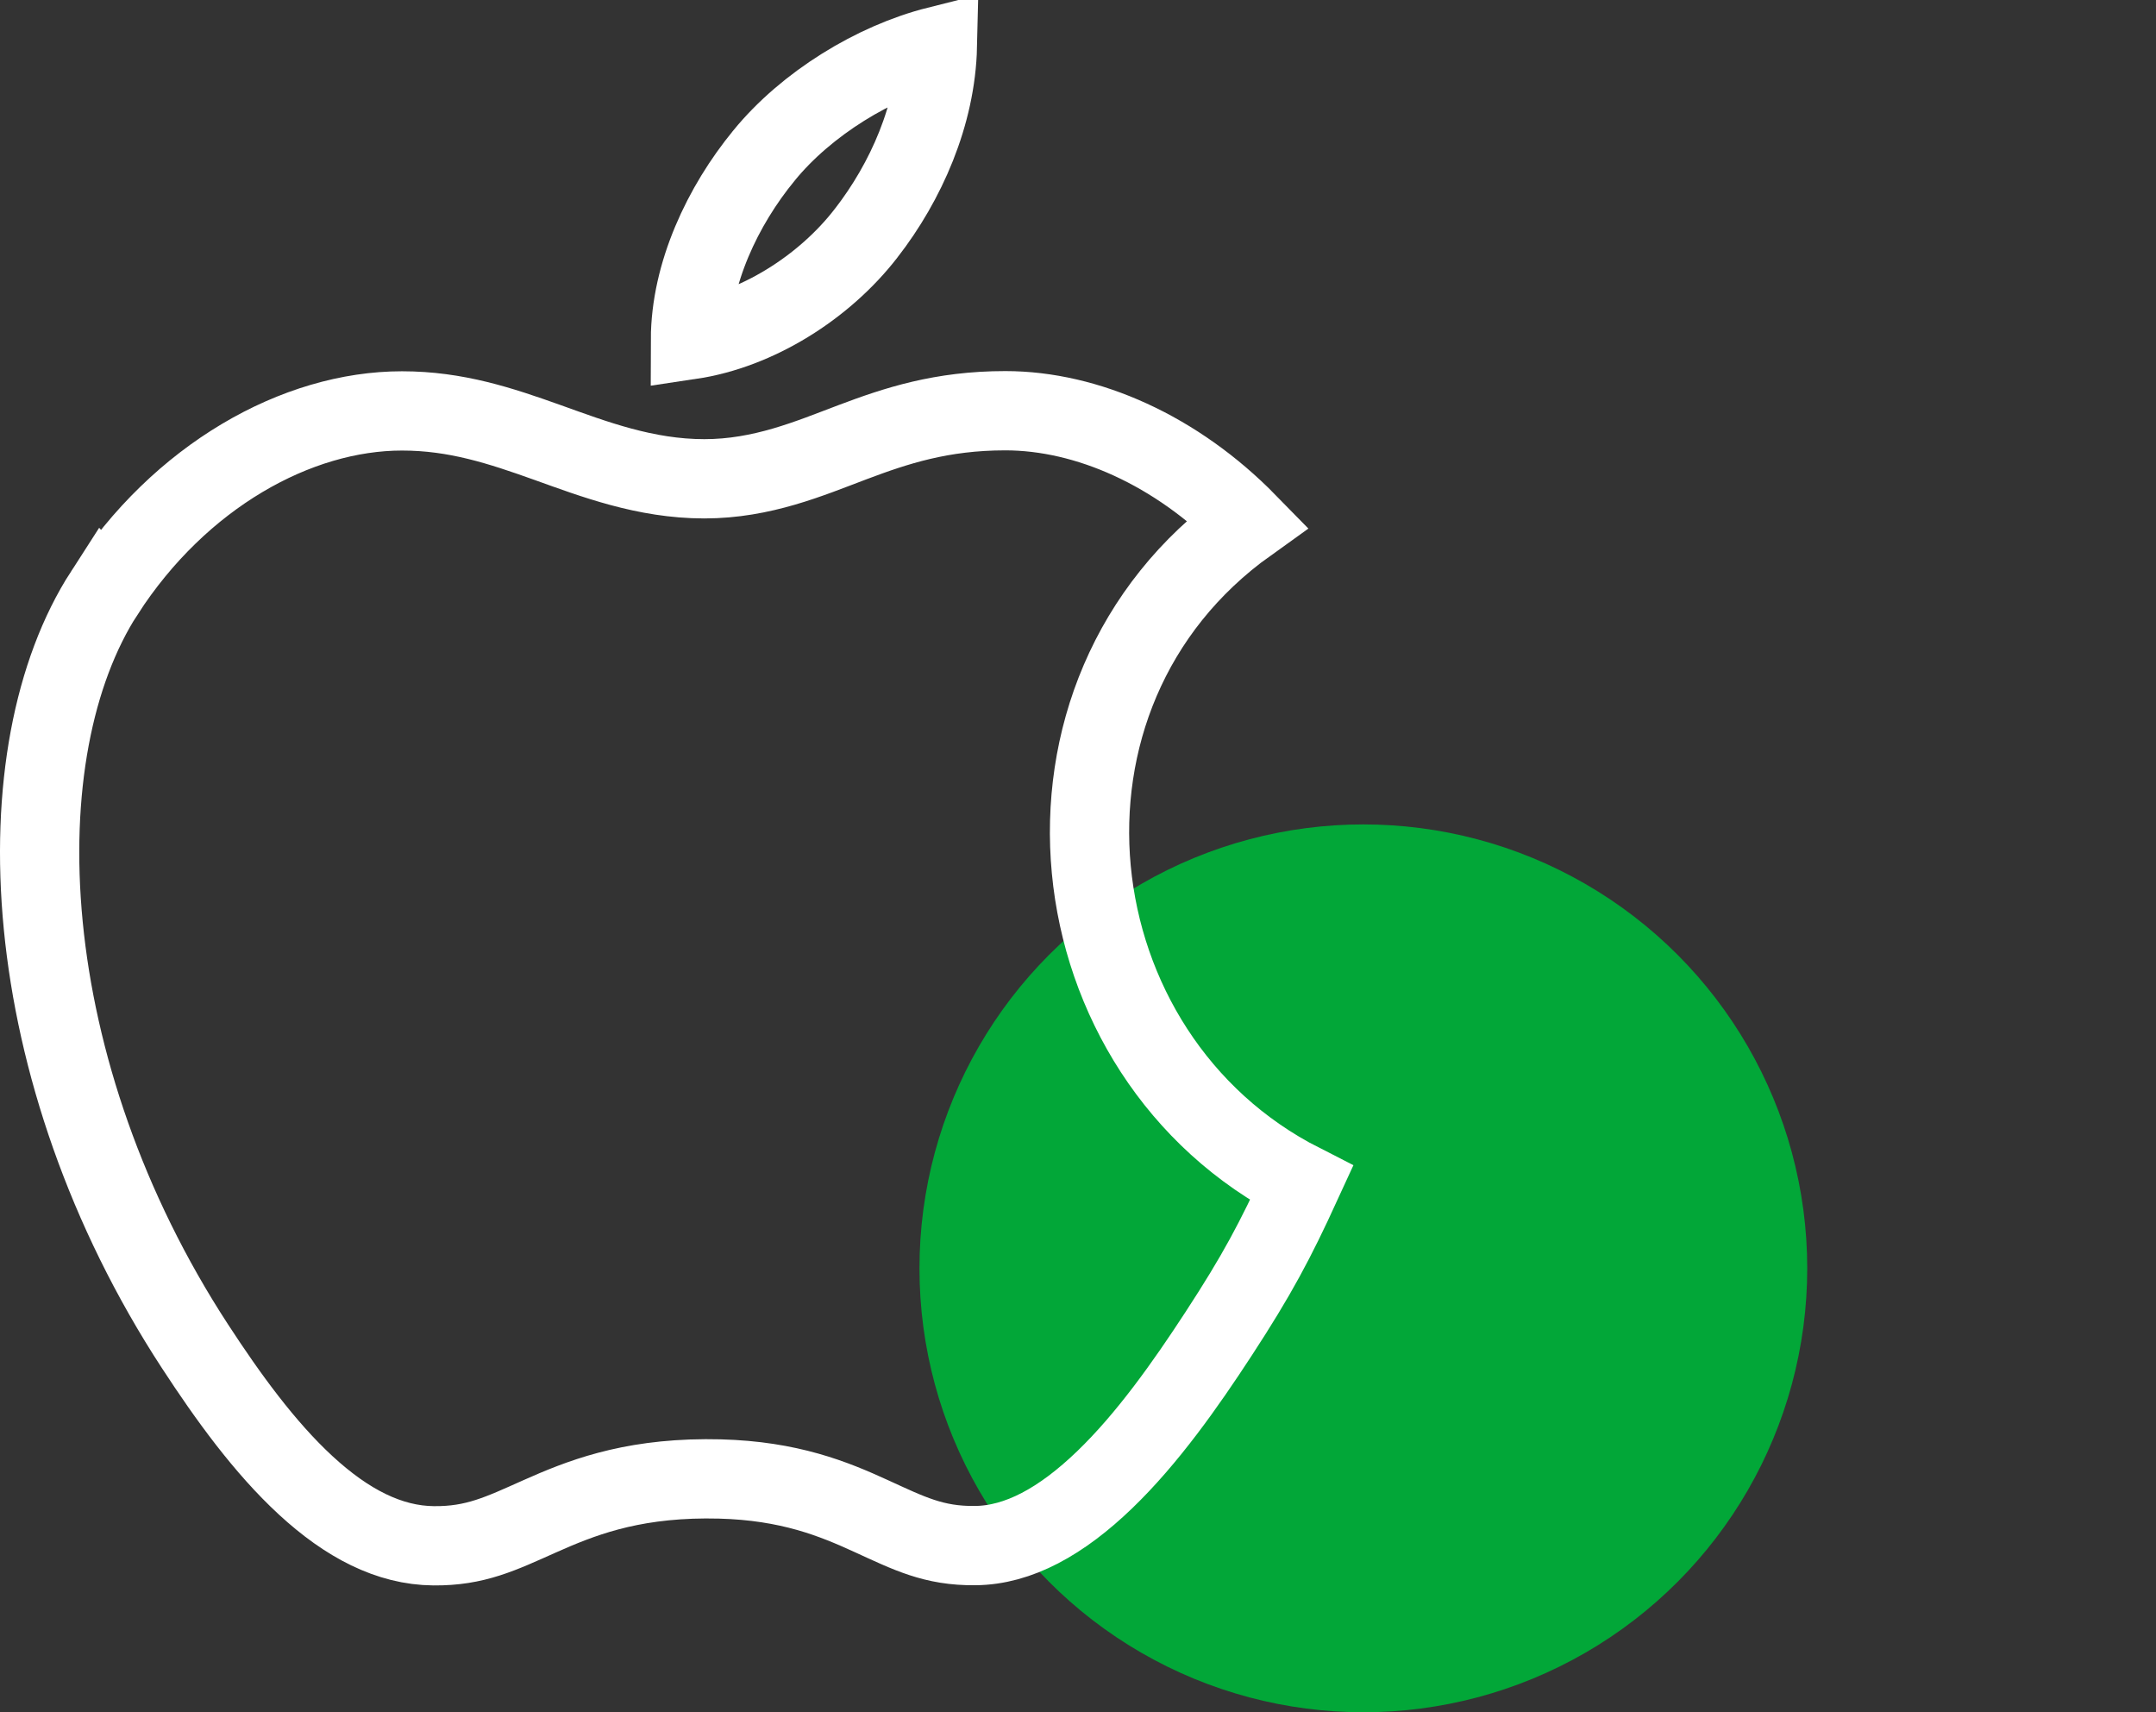
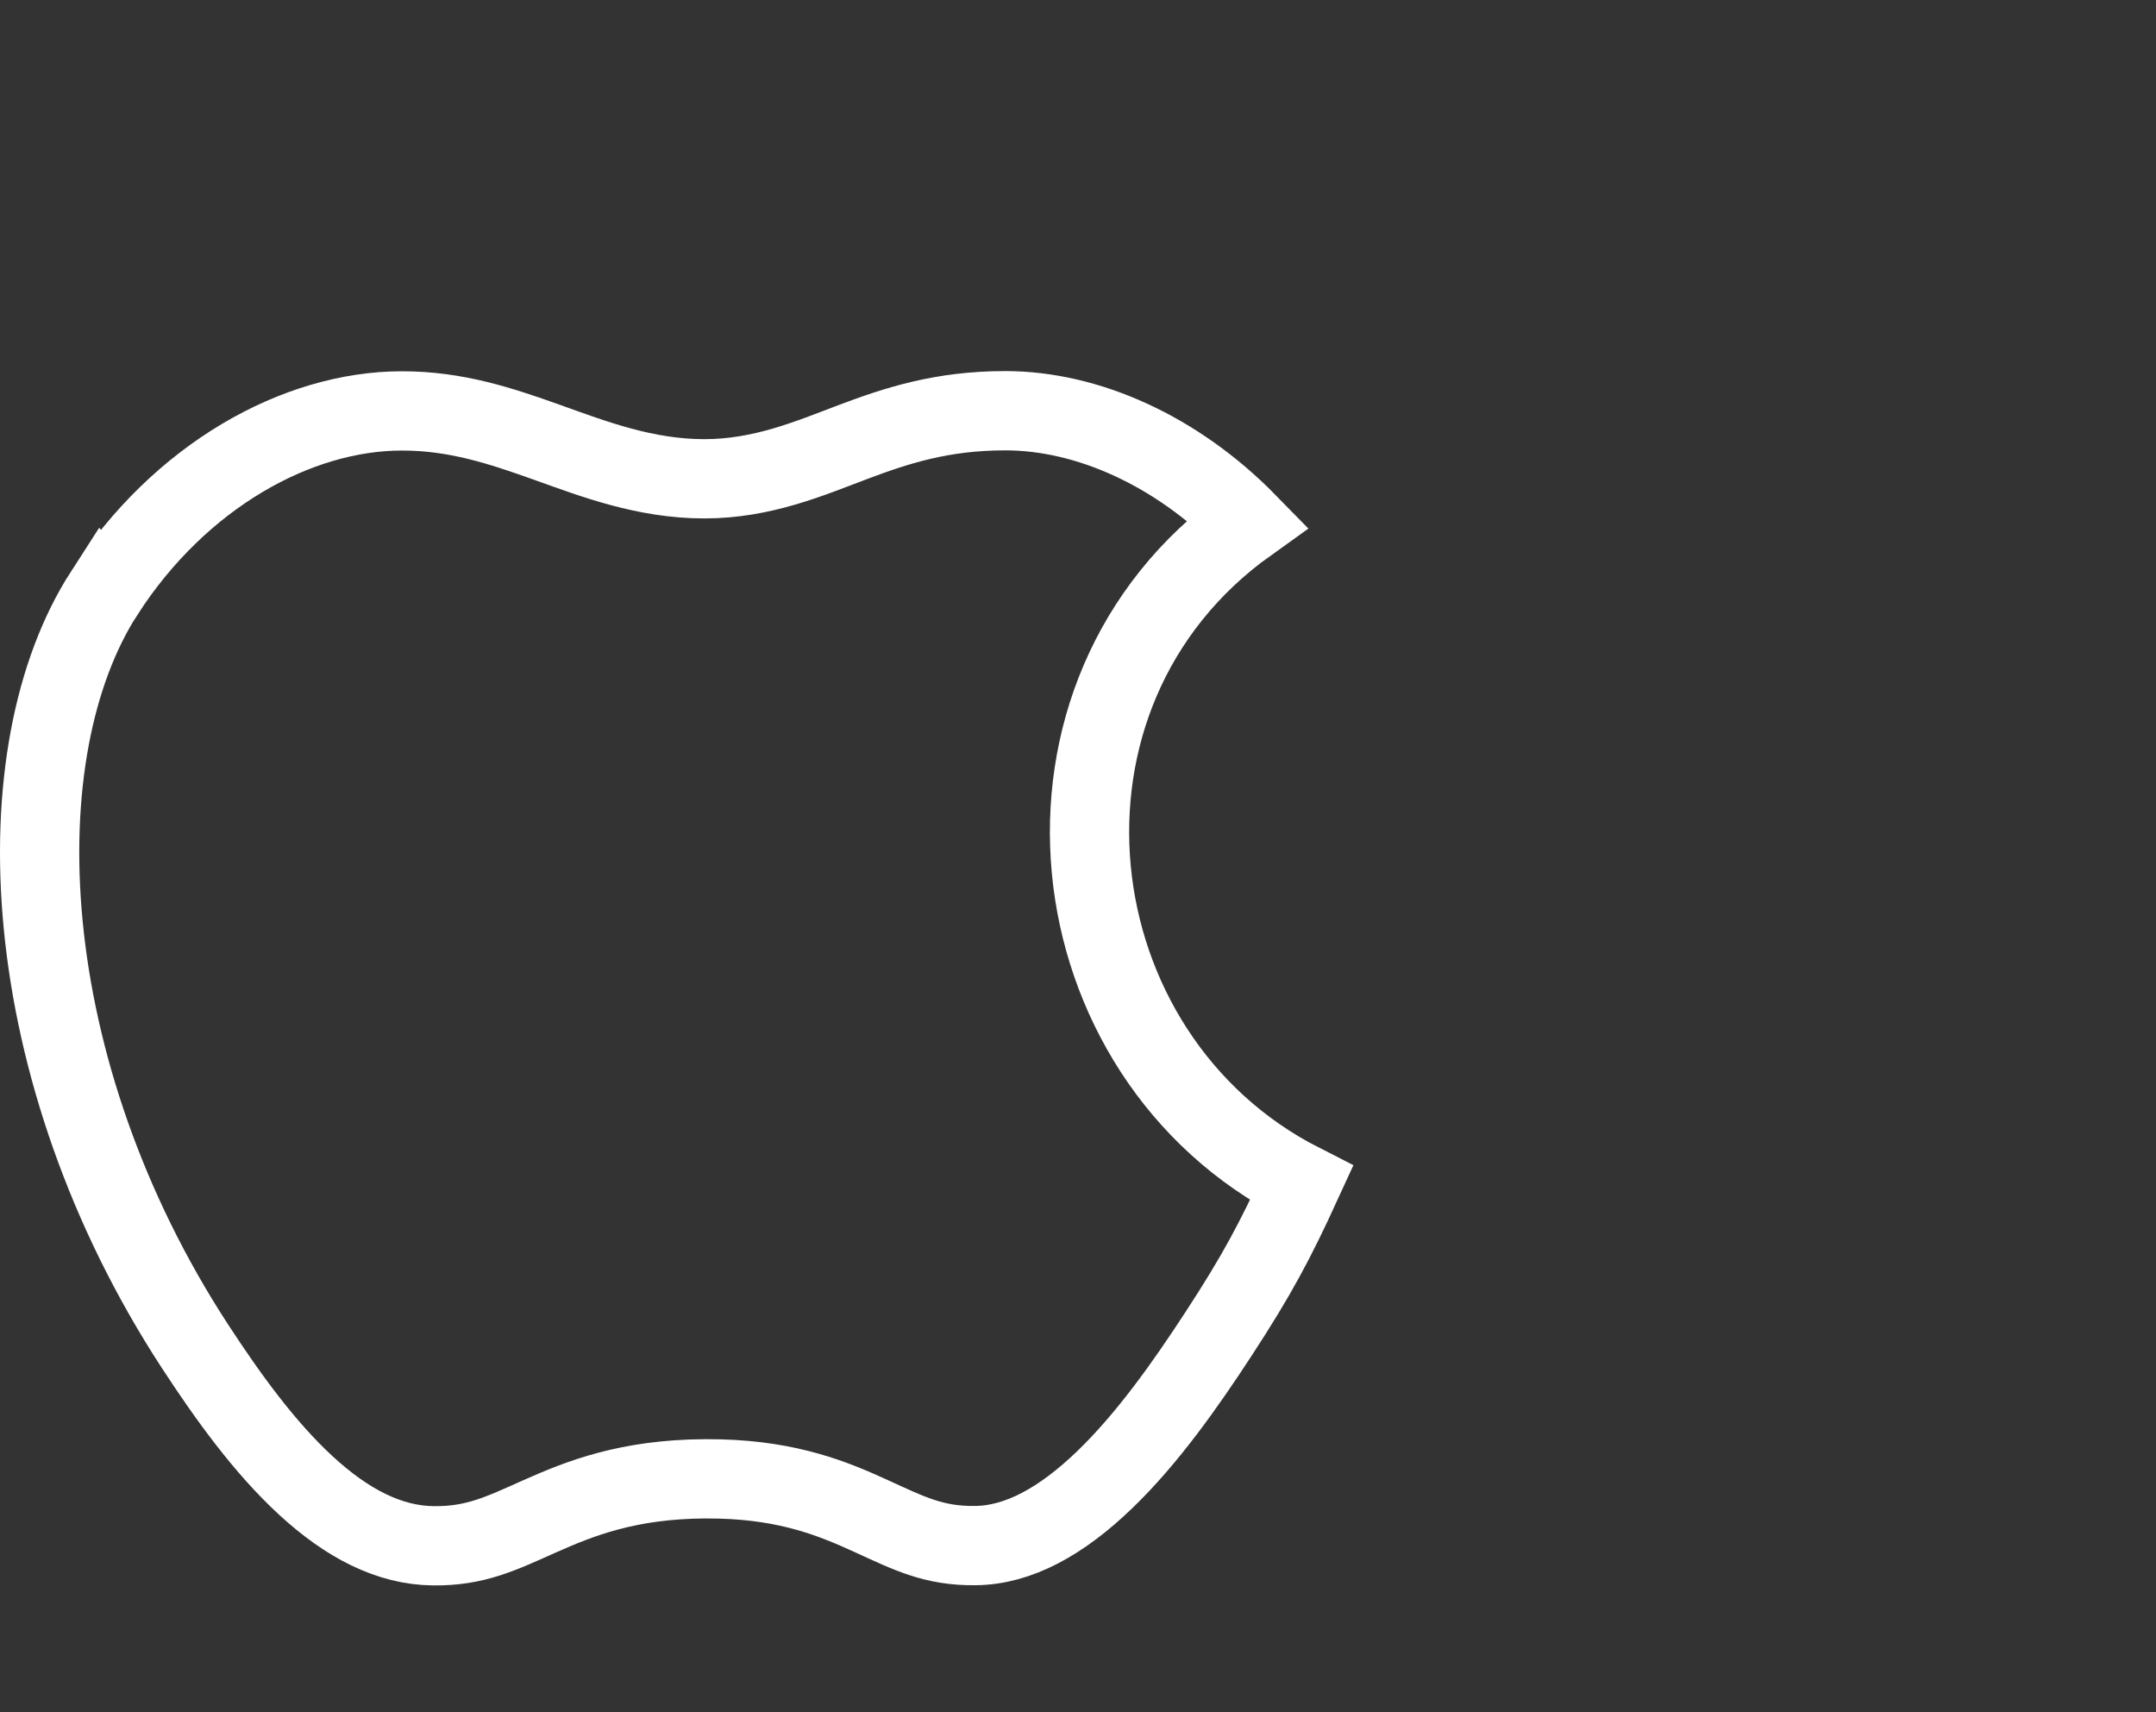
<svg xmlns="http://www.w3.org/2000/svg" width="68" height="54" viewBox="0 0 68 54" fill="none">
  <rect x="0" y="0" width="68" height="54" fill="#333333" stroke="none" />
-   <circle cx="43" cy="40" r="14" fill="#02A738" />
-   <path d="M29.566 1.454C29.515 3.623 28.572 5.736 27.321 7.35L27.319 7.352C25.996 9.066 23.876 10.4 21.777 10.713C21.781 8.629 22.794 6.491 24.096 4.906L24.098 4.903C25.433 3.269 27.575 1.955 29.566 1.454Z" stroke="white" stroke-width="2.5" />
  <path d="M31.708 12.953C34.289 12.953 37.105 14.203 39.353 16.501C31.82 21.885 33.164 33.307 41.05 37.317C40.219 39.128 39.652 40.2 38.433 42.067C37.392 43.663 36.193 45.365 34.843 46.666C33.481 47.978 32.121 48.734 30.755 48.744H30.751C29.447 48.758 28.673 48.359 27.467 47.808C26.294 47.271 24.9 46.7 22.702 46.643L22.252 46.638C19.799 46.65 18.283 47.26 17.019 47.822C15.796 48.367 14.993 48.763 13.677 48.75H13.675C12.275 48.738 10.944 48.044 9.644 46.846C8.343 45.647 7.188 44.049 6.152 42.461C3.331 38.138 1.78 33.45 1.365 29.195C0.948 24.919 1.683 21.19 3.292 18.696L3.293 18.697C5.676 15.009 9.366 12.959 12.679 12.959C14.384 12.959 15.785 13.425 17.274 13.957C18.719 14.474 20.347 15.1 22.212 15.1C24.046 15.1 25.537 14.455 26.887 13.946C28.262 13.428 29.69 12.953 31.708 12.953Z" stroke="white" stroke-width="2.5" />
</svg>